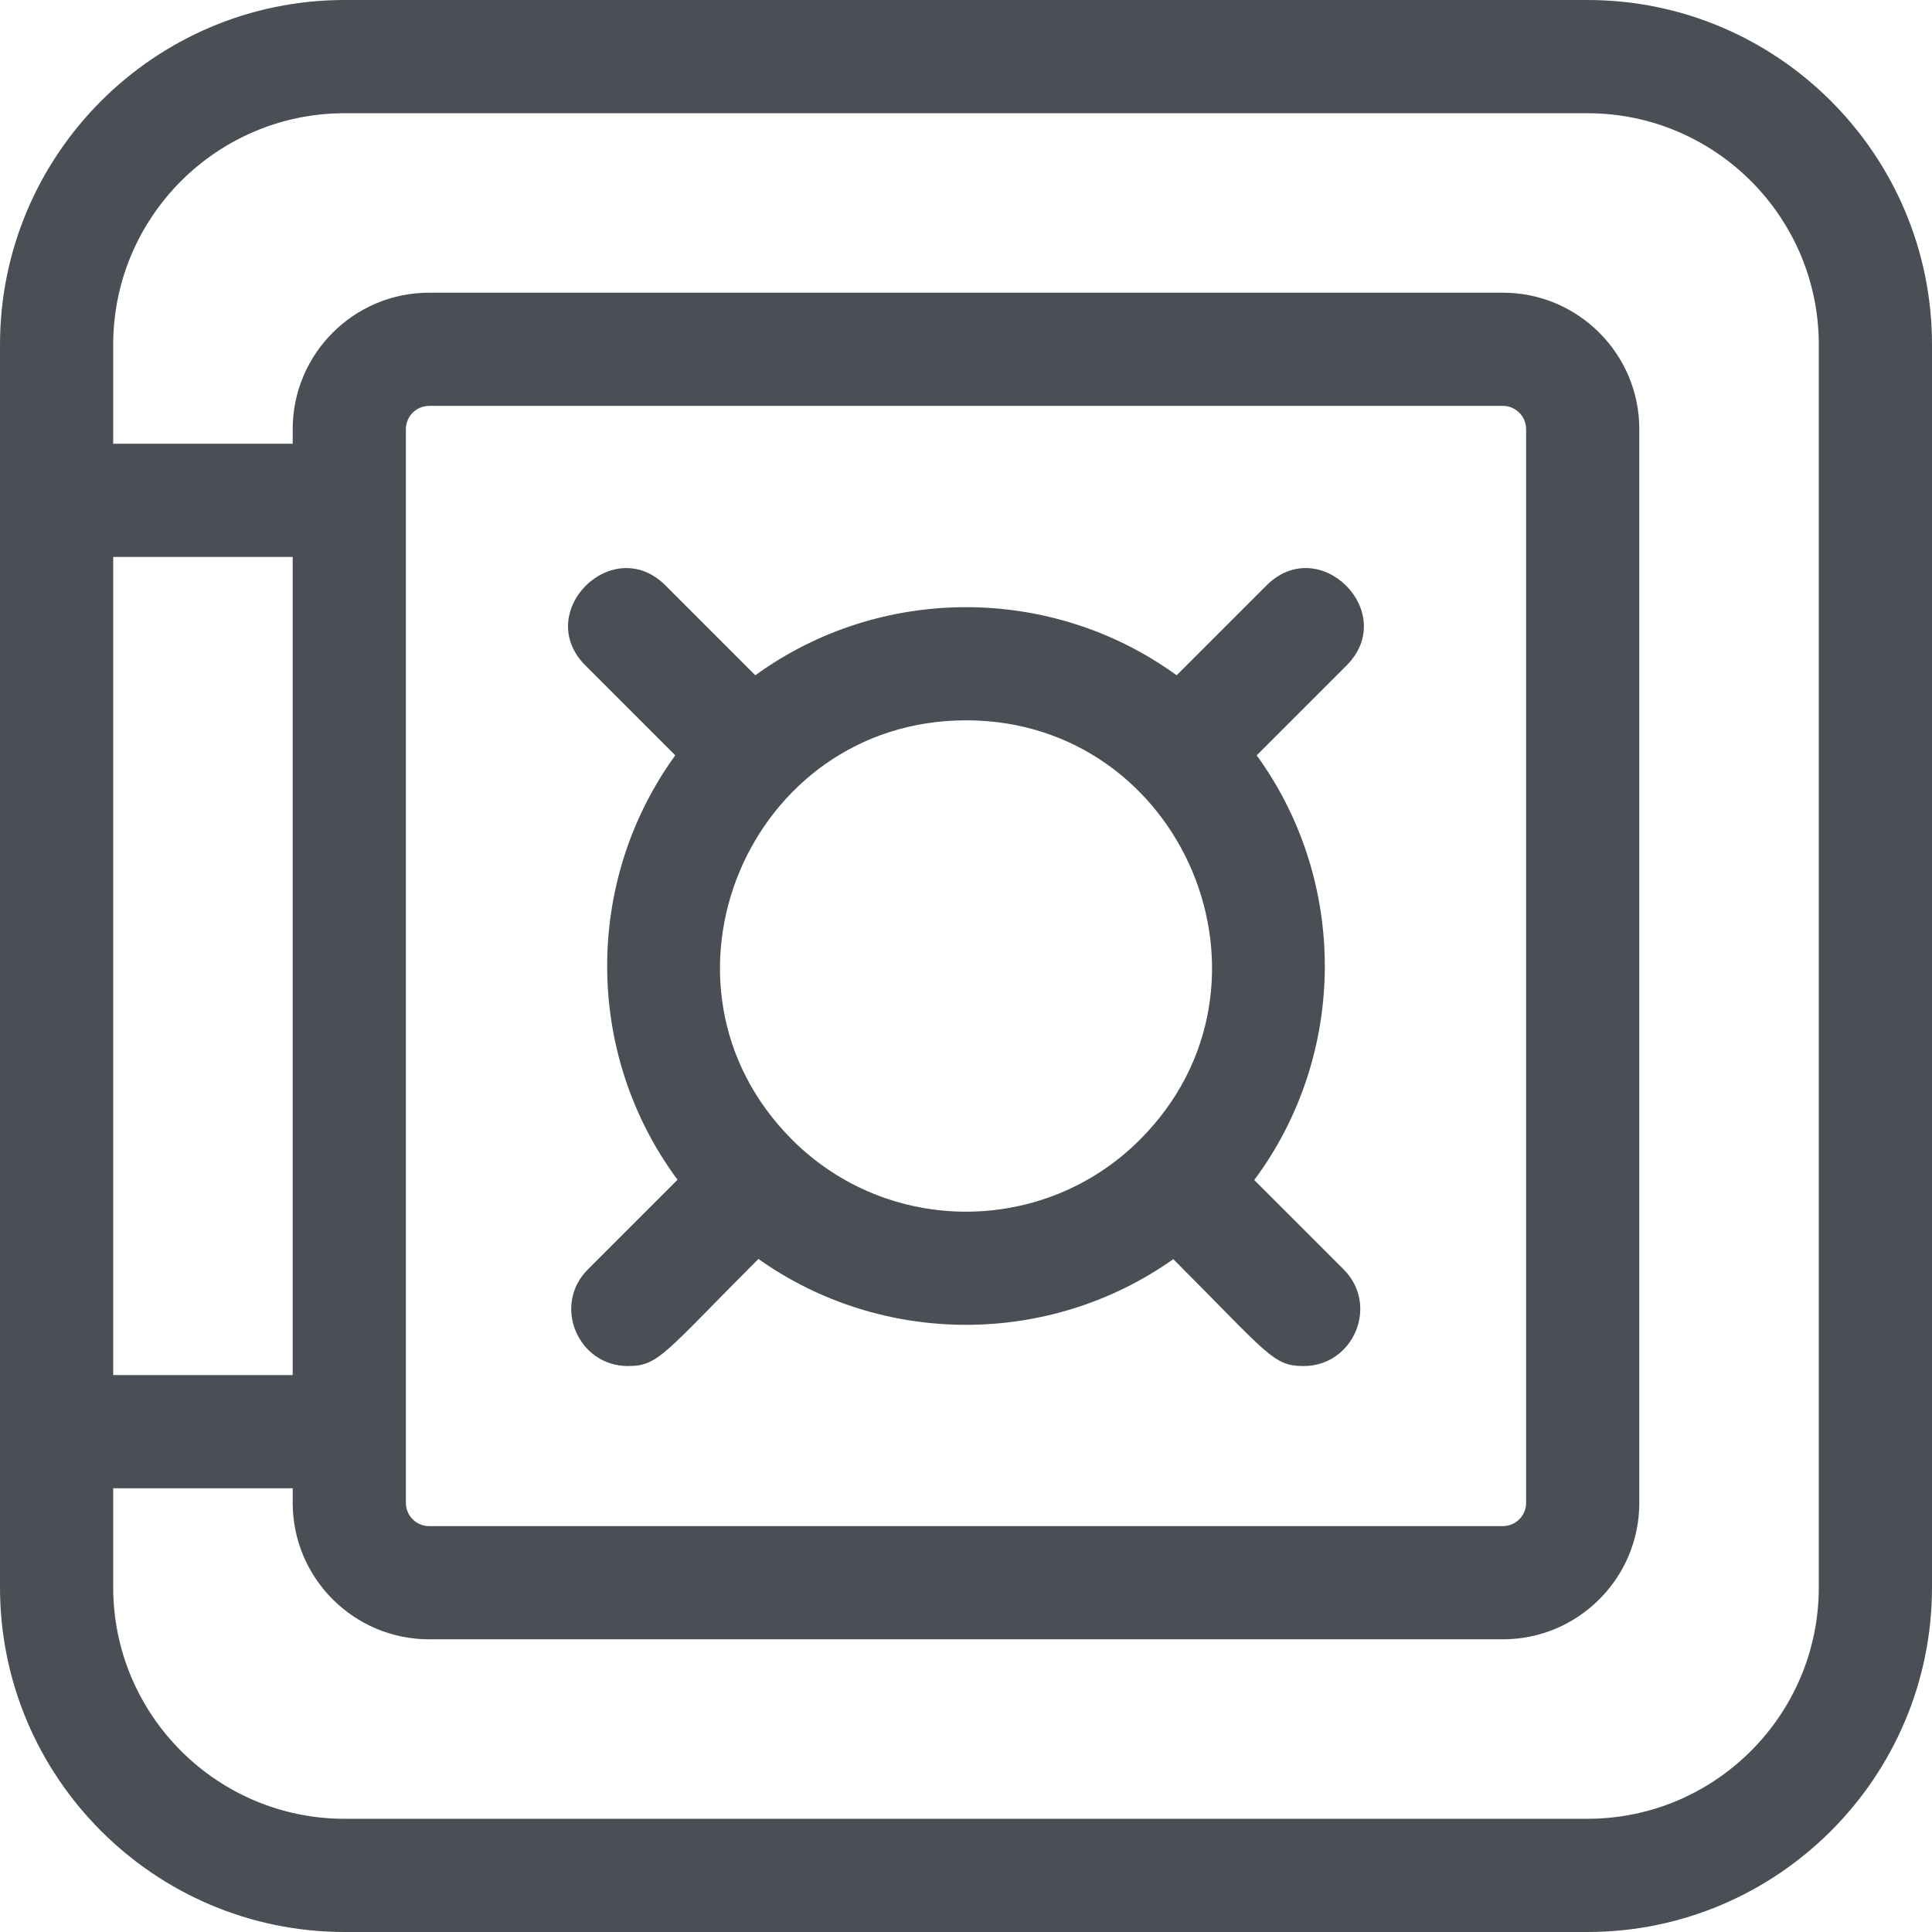
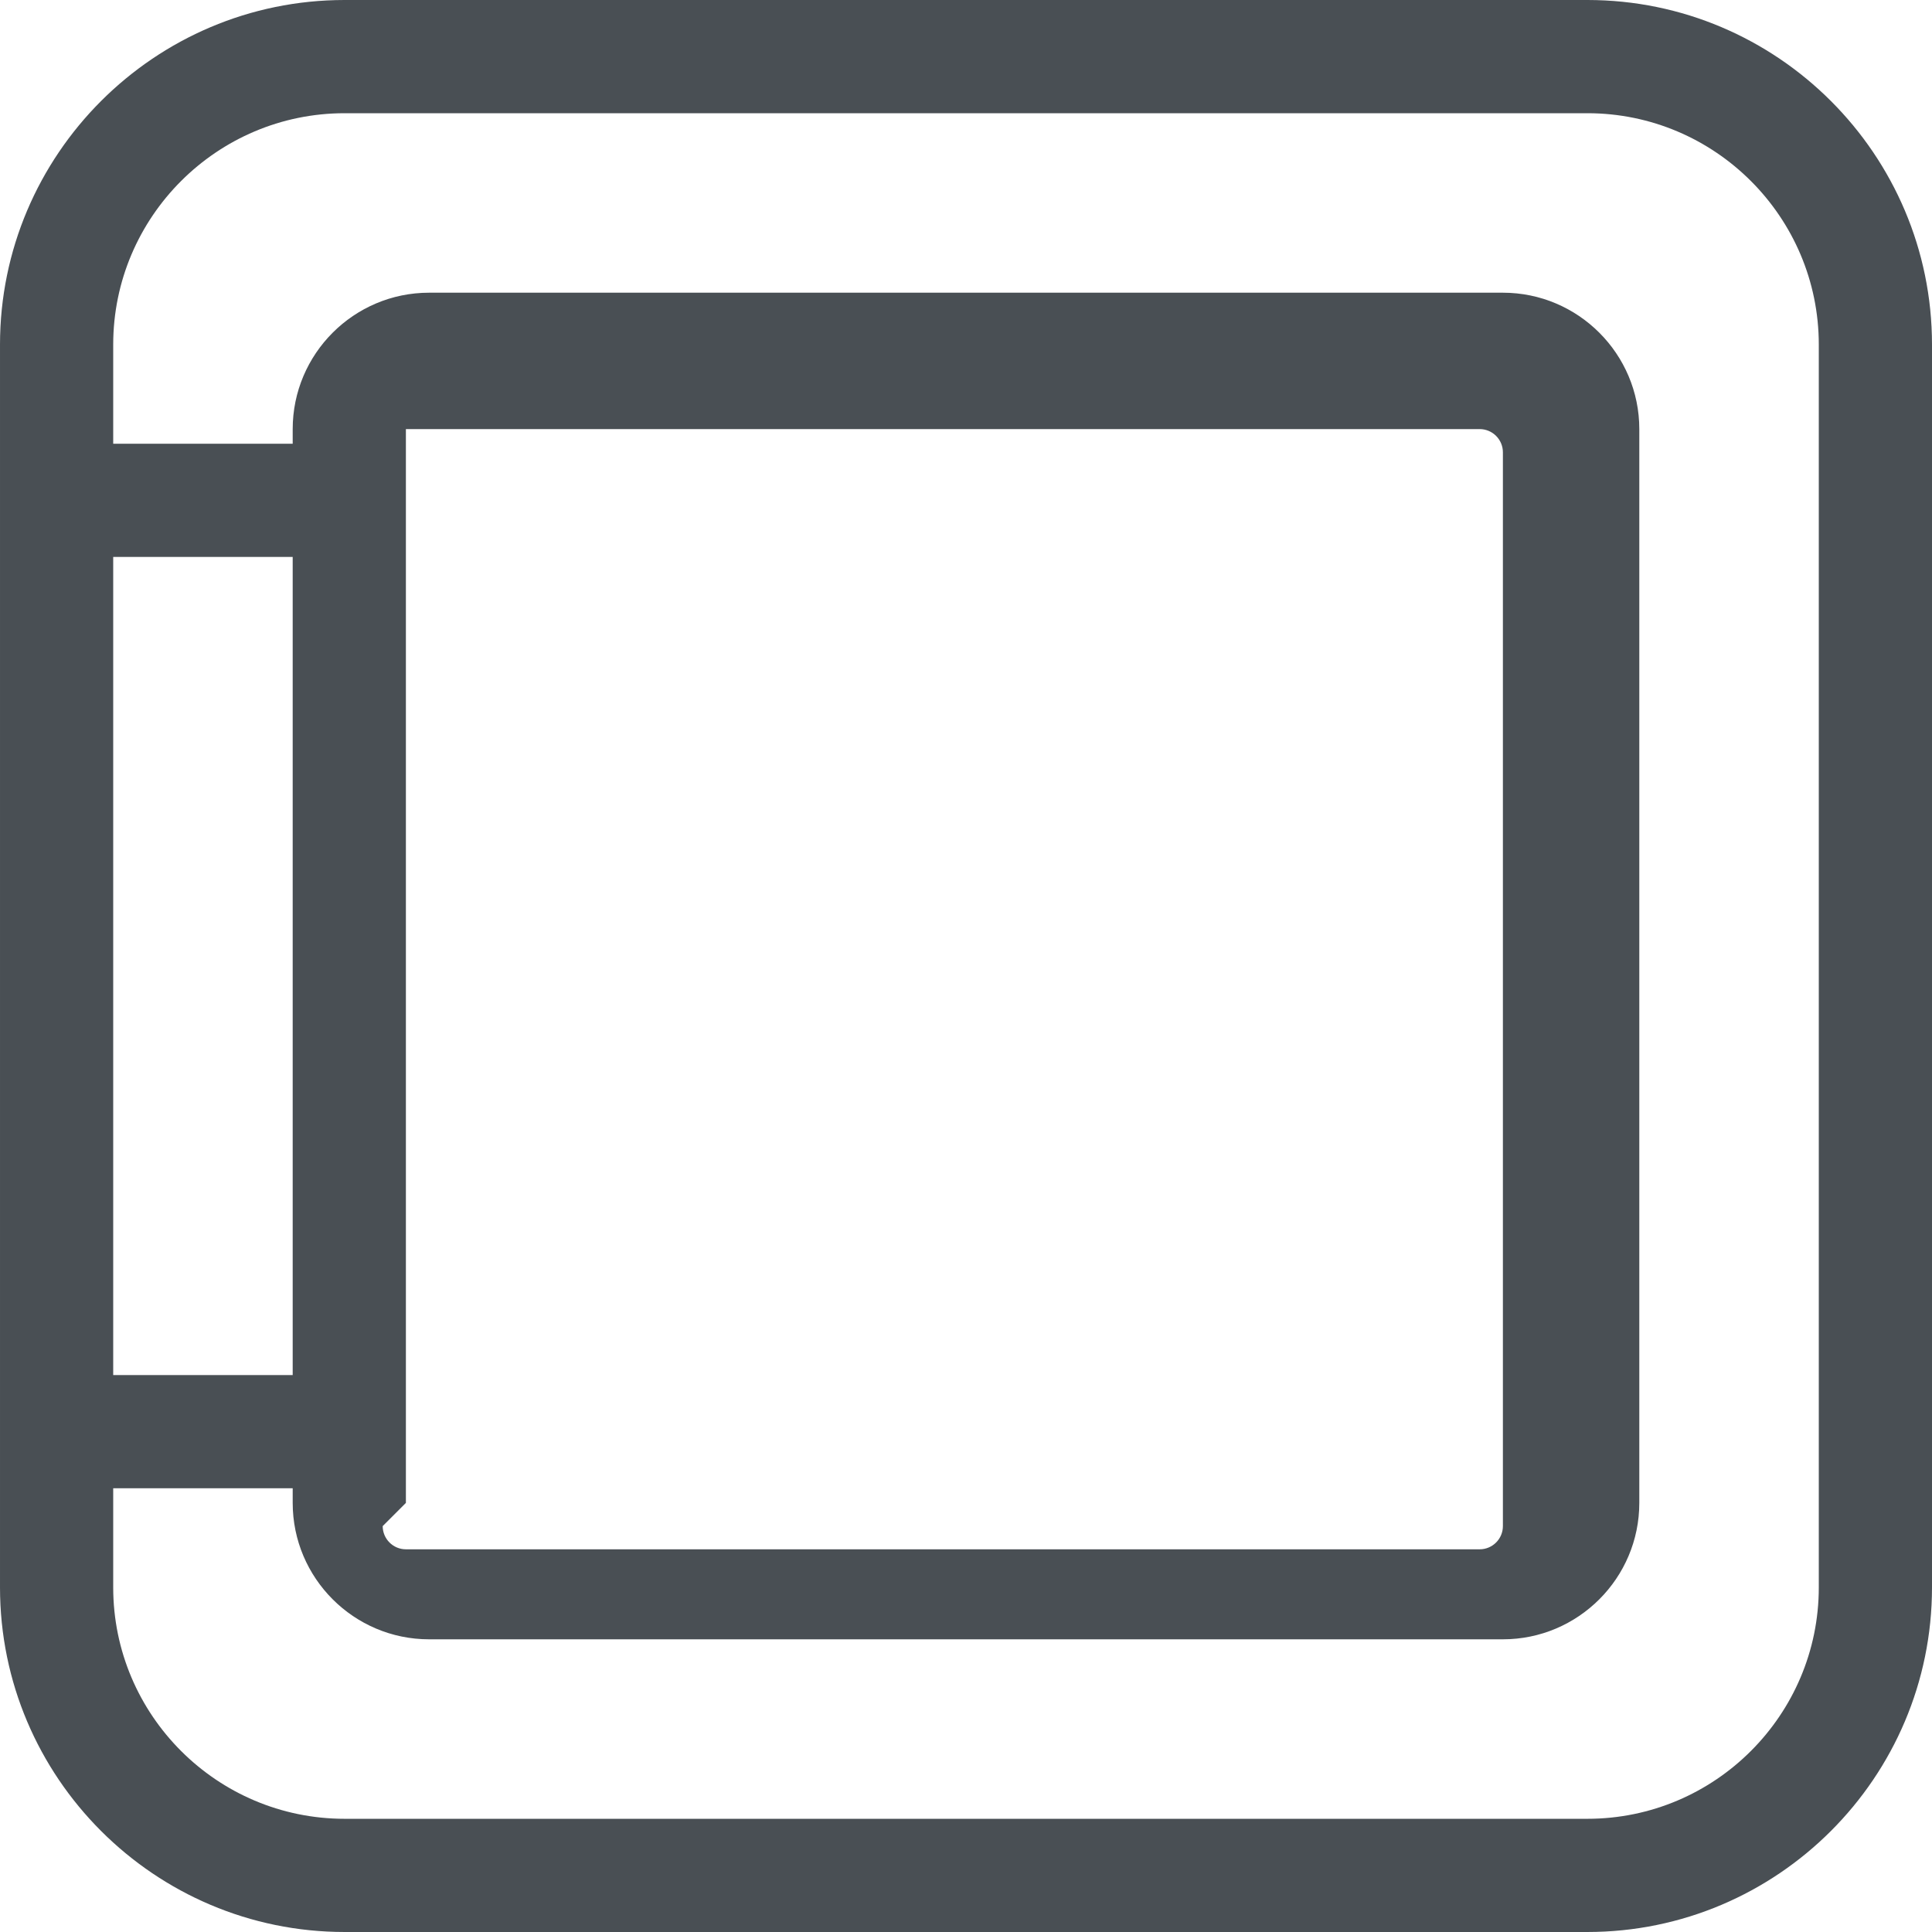
<svg xmlns="http://www.w3.org/2000/svg" height="512px" viewBox="0 0 512 512" width="512px">
-   <path d="m420.68 0h-329.359c-50.352 0-91.32 40.969-91.32 91.32v329.359c0 50.352 40.969 91.32 91.32 91.32h329.359c50.352 0 91.32-40.969 91.32-91.32v-329.359c0-50.352-40.969-91.32-91.32-91.32zm-390.68 147.594h47.566v216.812h-47.566zm452 273.086c0 33.812-27.508 61.32-61.32 61.32h-329.359c-33.812 0-61.32-27.508-61.32-61.32v-26.273h47.566v3.879c0 19.934 16.215 36.148 36.148 36.148h284.57c19.934 0 36.148-16.215 36.148-36.148v-284.57c0-19.934-16.219-36.148-36.148-36.148h-284.57c-19.934 0-36.148 16.215-36.148 36.148v3.879h-47.566v-26.273c0-33.812 27.508-61.32 61.32-61.32h329.359c33.812 0 61.32 27.508 61.32 61.32zm-374.434-22.395v-284.57c0-3.391 2.758-6.148 6.148-6.148h284.57c3.391 0 6.148 2.758 6.148 6.148v284.57c0 3.391-2.758 6.148-6.148 6.148h-284.57c-3.391 0-6.148-2.758-6.148-6.148zm0 0" fill="#494F54" />
-   <path d="m178.957 200.168c-24.266 33.441-24.066 79.238.598 112.477l-23.766 23.762c-9.477 9.48-2.637 25.609 10.609 25.609 8.184 0 9.43-3.219 34.594-28.379 32.762 23.238 77.102 23.297 109.941.051 25.125 25.129 26.379 28.328 34.539 28.328 13.242 0 20.086-16.129 10.605-25.605l-23.688-23.691c24.715-33.242 24.93-79.082.648-112.551l23.809-23.809c14.023-14.02-7.168-35.258-21.211-21.211l-23.809 23.809c-33.168-24.066-78.492-24.066-111.664 0l-23.805-23.809c-14.023-14.023-35.258 7.168-21.215 21.211zm77.043-9.277c57.625 0 87.145 70.082 46.059 111.168-25.395 25.398-66.719 25.398-92.117 0-41.07-41.07-11.586-111.168 46.059-111.168zm0 0" fill="#494F54" />
+   <path d="m420.68 0h-329.359c-50.352 0-91.32 40.969-91.32 91.32v329.359c0 50.352 40.969 91.32 91.32 91.32h329.359c50.352 0 91.32-40.969 91.32-91.32v-329.359c0-50.352-40.969-91.32-91.32-91.32zm-390.68 147.594h47.566v216.812h-47.566zm452 273.086c0 33.812-27.508 61.32-61.32 61.32h-329.359c-33.812 0-61.32-27.508-61.32-61.32v-26.273h47.566v3.879c0 19.934 16.215 36.148 36.148 36.148h284.57c19.934 0 36.148-16.215 36.148-36.148v-284.57c0-19.934-16.219-36.148-36.148-36.148h-284.57c-19.934 0-36.148 16.215-36.148 36.148v3.879h-47.566v-26.273c0-33.812 27.508-61.32 61.32-61.32h329.359c33.812 0 61.32 27.508 61.32 61.32zm-374.434-22.395v-284.57h284.57c3.391 0 6.148 2.758 6.148 6.148v284.57c0 3.391-2.758 6.148-6.148 6.148h-284.57c-3.391 0-6.148-2.758-6.148-6.148zm0 0" fill="#494F54" />
</svg>